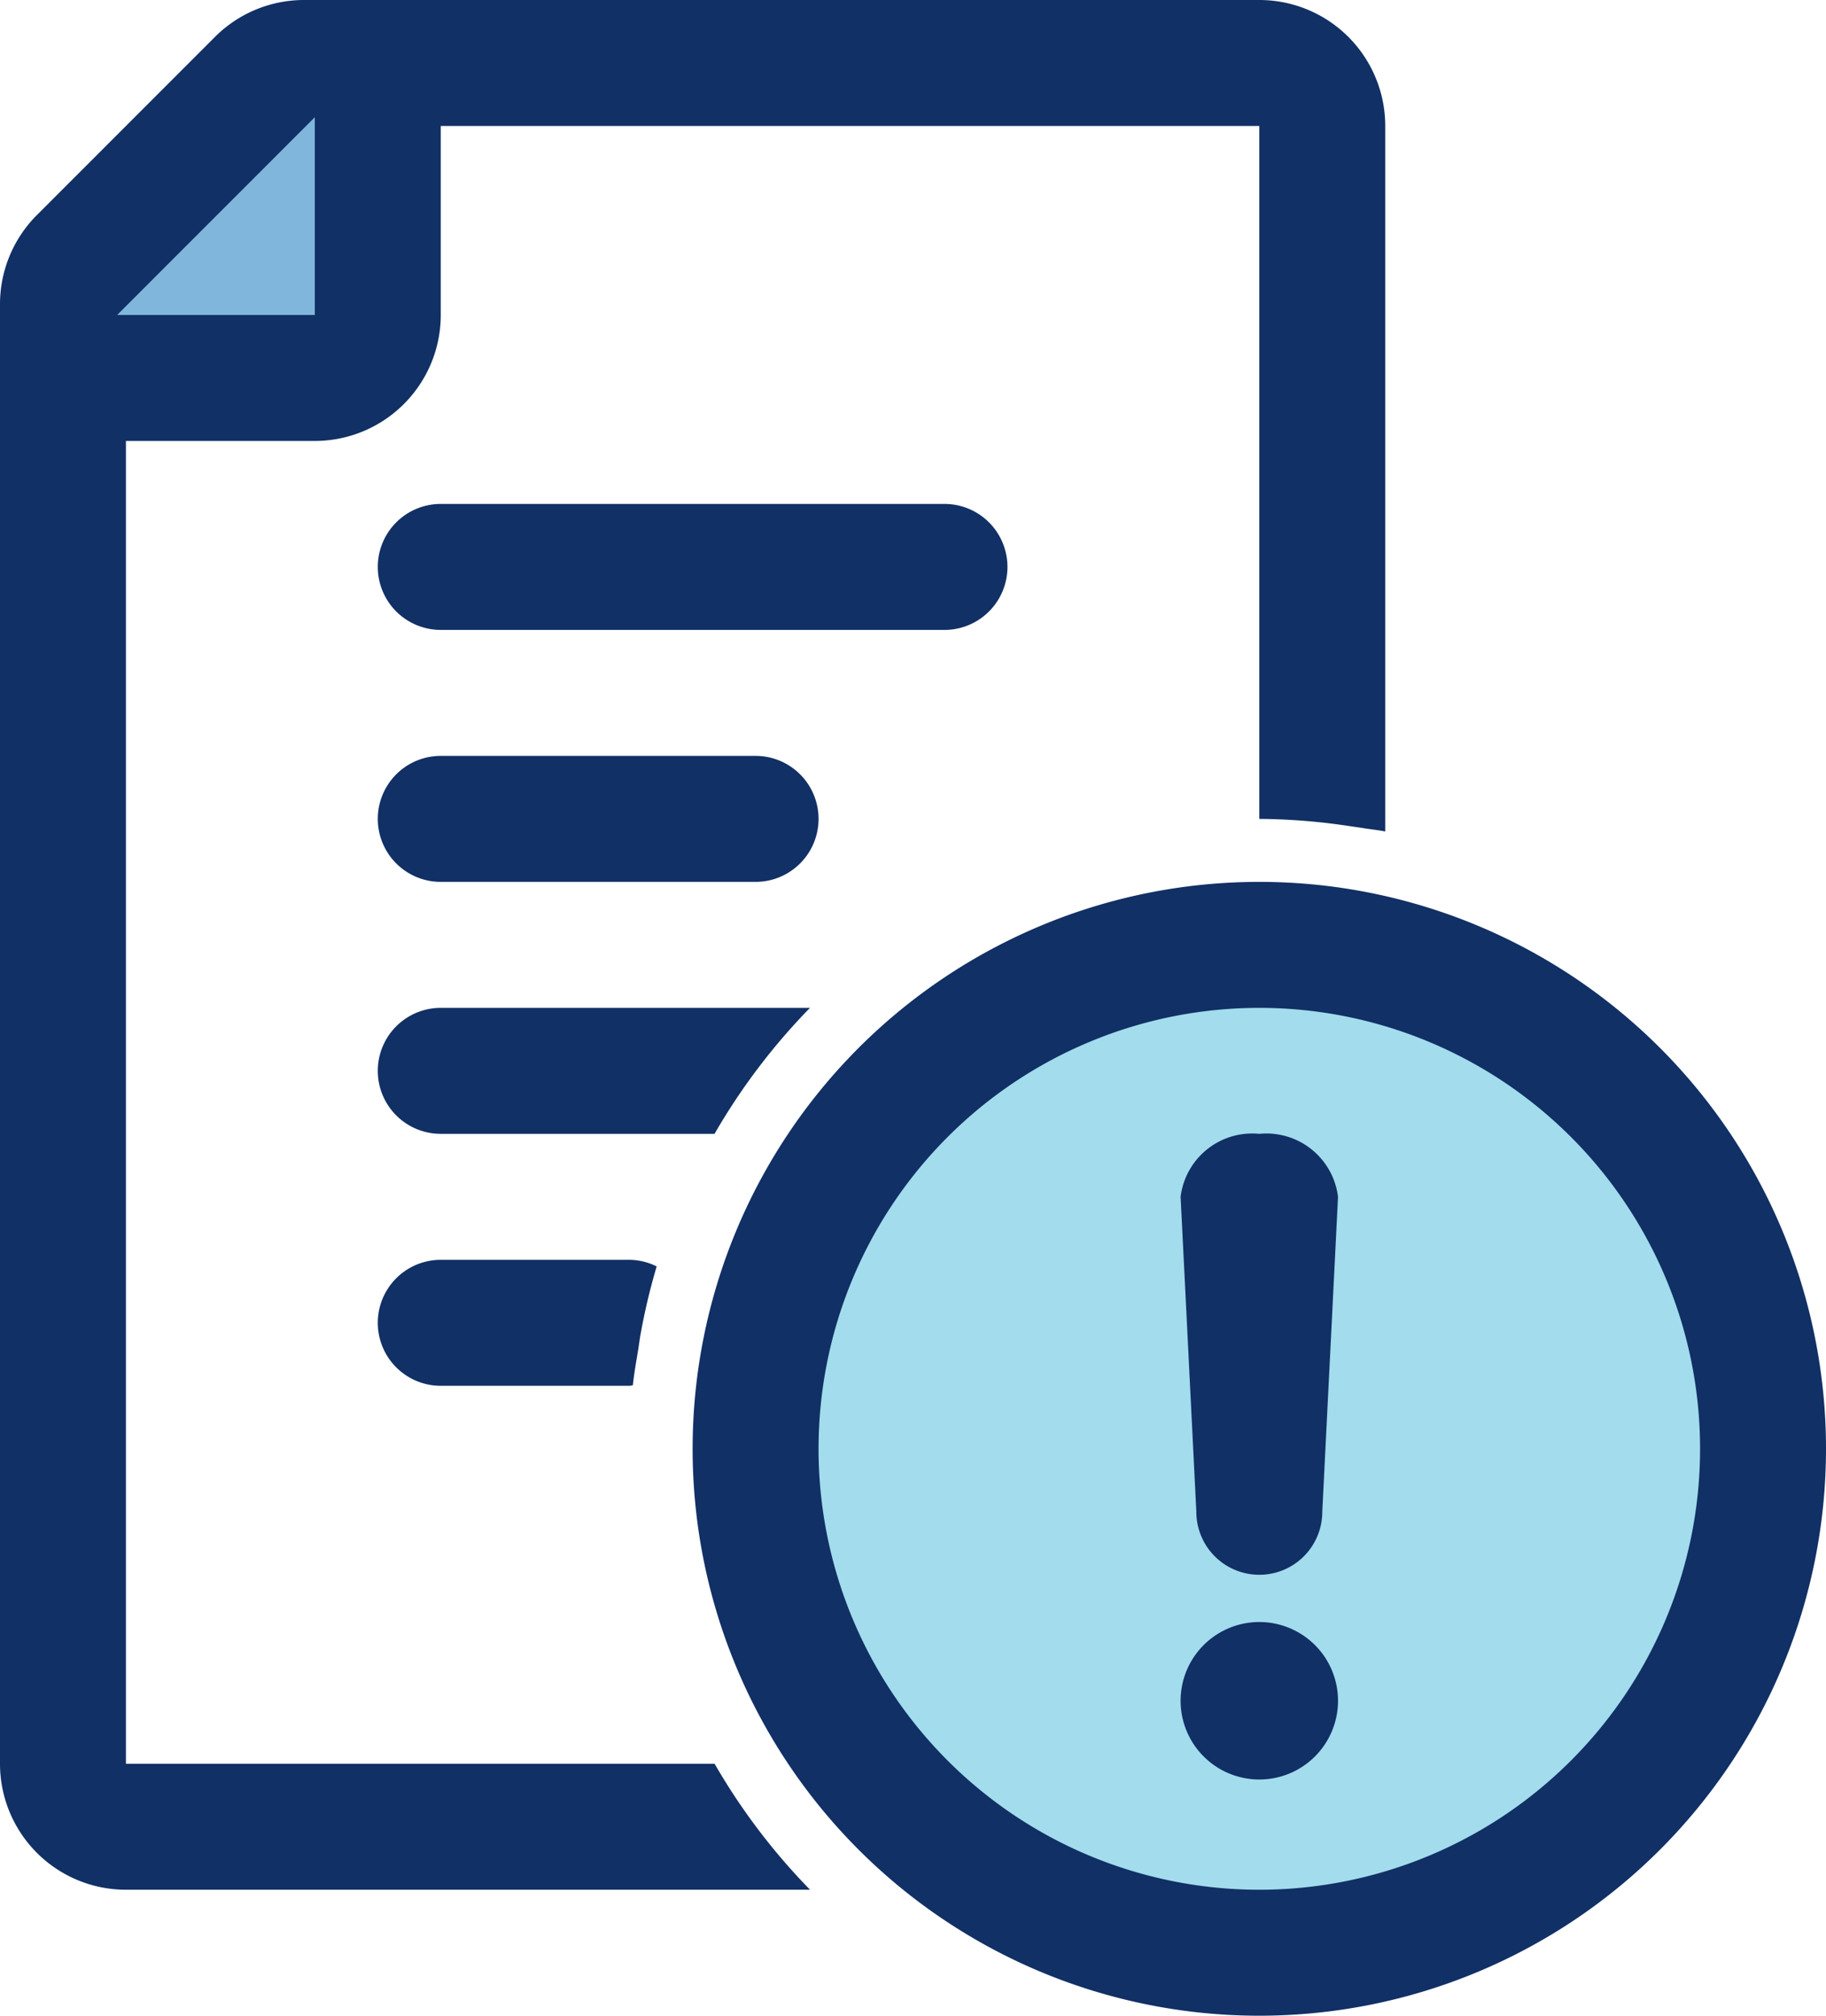
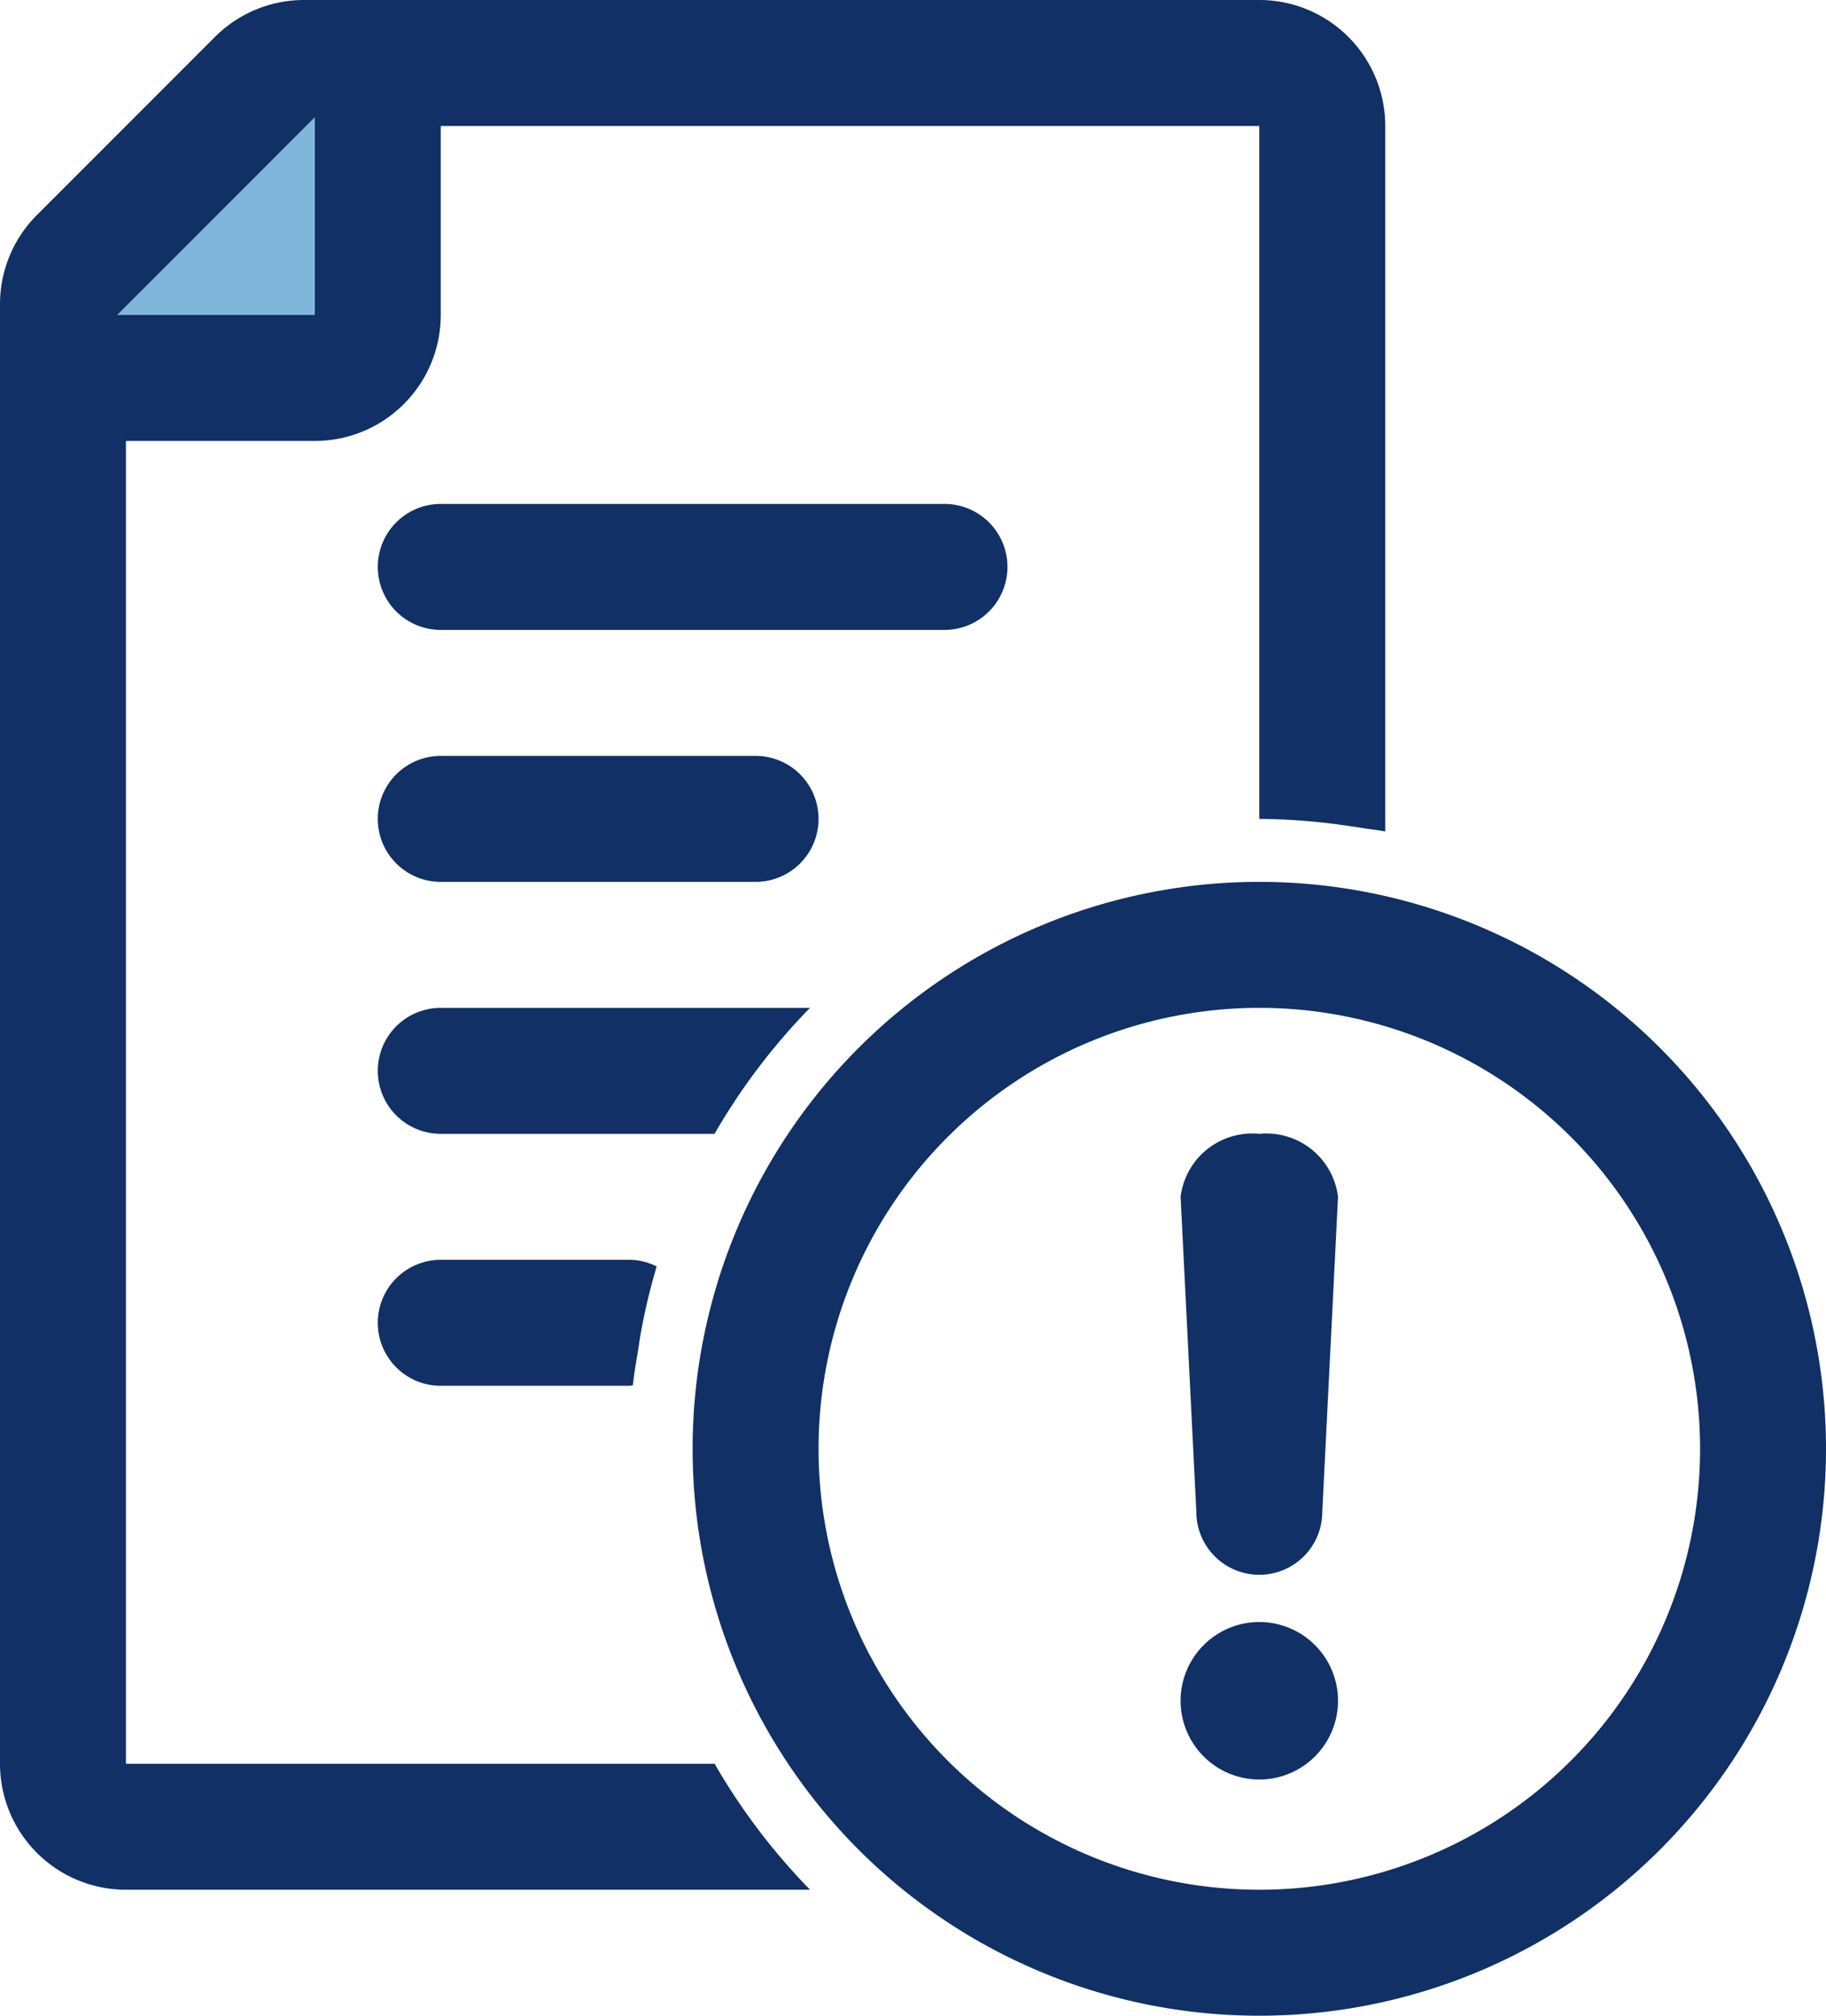
<svg xmlns="http://www.w3.org/2000/svg" id="icon-permissions.svg" width="29" height="32" viewBox="0 0 29 32">
  <defs>
    <style>
      .cls-1 {
        fill: #80b6db;
      }

      .cls-1, .cls-3 {
        fill-rule: evenodd;
      }

      .cls-2 {
        fill: #a2dced;
      }

      .cls-3 {
        fill: #113065;
      }
    </style>
  </defs>
  <path id="Fill_2" data-name="Fill 2" class="cls-1" d="M1,5L5,1H6V6H1V5Z" />
-   <circle id="Fill_1" data-name="Fill 1" class="cls-2" cx="20" cy="23" r="8" />
  <path id="Line_Art" data-name="Line Art" class="cls-3" d="M20,32a9,9,0,1,1,9-9A9,9,0,0,1,20,32Zm0-16a7,7,0,1,0,7,7A7,7,0,0,0,20,16Zm0,12.25A1.25,1.25,0,1,1,21.25,27,1.25,1.25,0,0,1,20,28.25ZM20,25a1,1,0,0,1-1-1l-0.25-5A1.146,1.146,0,0,1,20,18a1.146,1.146,0,0,1,1.25,1L21,24A1,1,0,0,1,20,25Zm-9.862-3.589c-0.031.193-.067,0.384-0.087,0.58C10.033,21.992,10.018,22,10,22H7a1,1,0,0,1,0-2h3a0.982,0.982,0,0,1,.429.105,9.952,9.952,0,0,0-.264,1.124ZM7,18a1,1,0,0,1,0-2h5.864a10.033,10.033,0,0,0-1.516,2H7ZM6,9A1,1,0,0,1,7,8h8a1,1,0,1,1,0,2H7A1,1,0,0,1,6,9Zm6,5H7a1,1,0,0,1,0-2h5A1,1,0,0,1,12,14Zm9.376-.894A10.018,10.018,0,0,0,20,13h0V2H7V5A2,2,0,0,1,5,7H2V28h9.349a10.036,10.036,0,0,0,1.516,2H2a2,2,0,0,1-2-2V4.828A2,2,0,0,1,.586,3.414L3.414,0.586A2,2,0,0,1,4.828,0H20a2,2,0,0,1,2,2V13.2c-0.118-.024-0.241-0.035-0.36-0.055ZM5,1.861L1.861,5H5V1.861Z" />
</svg>